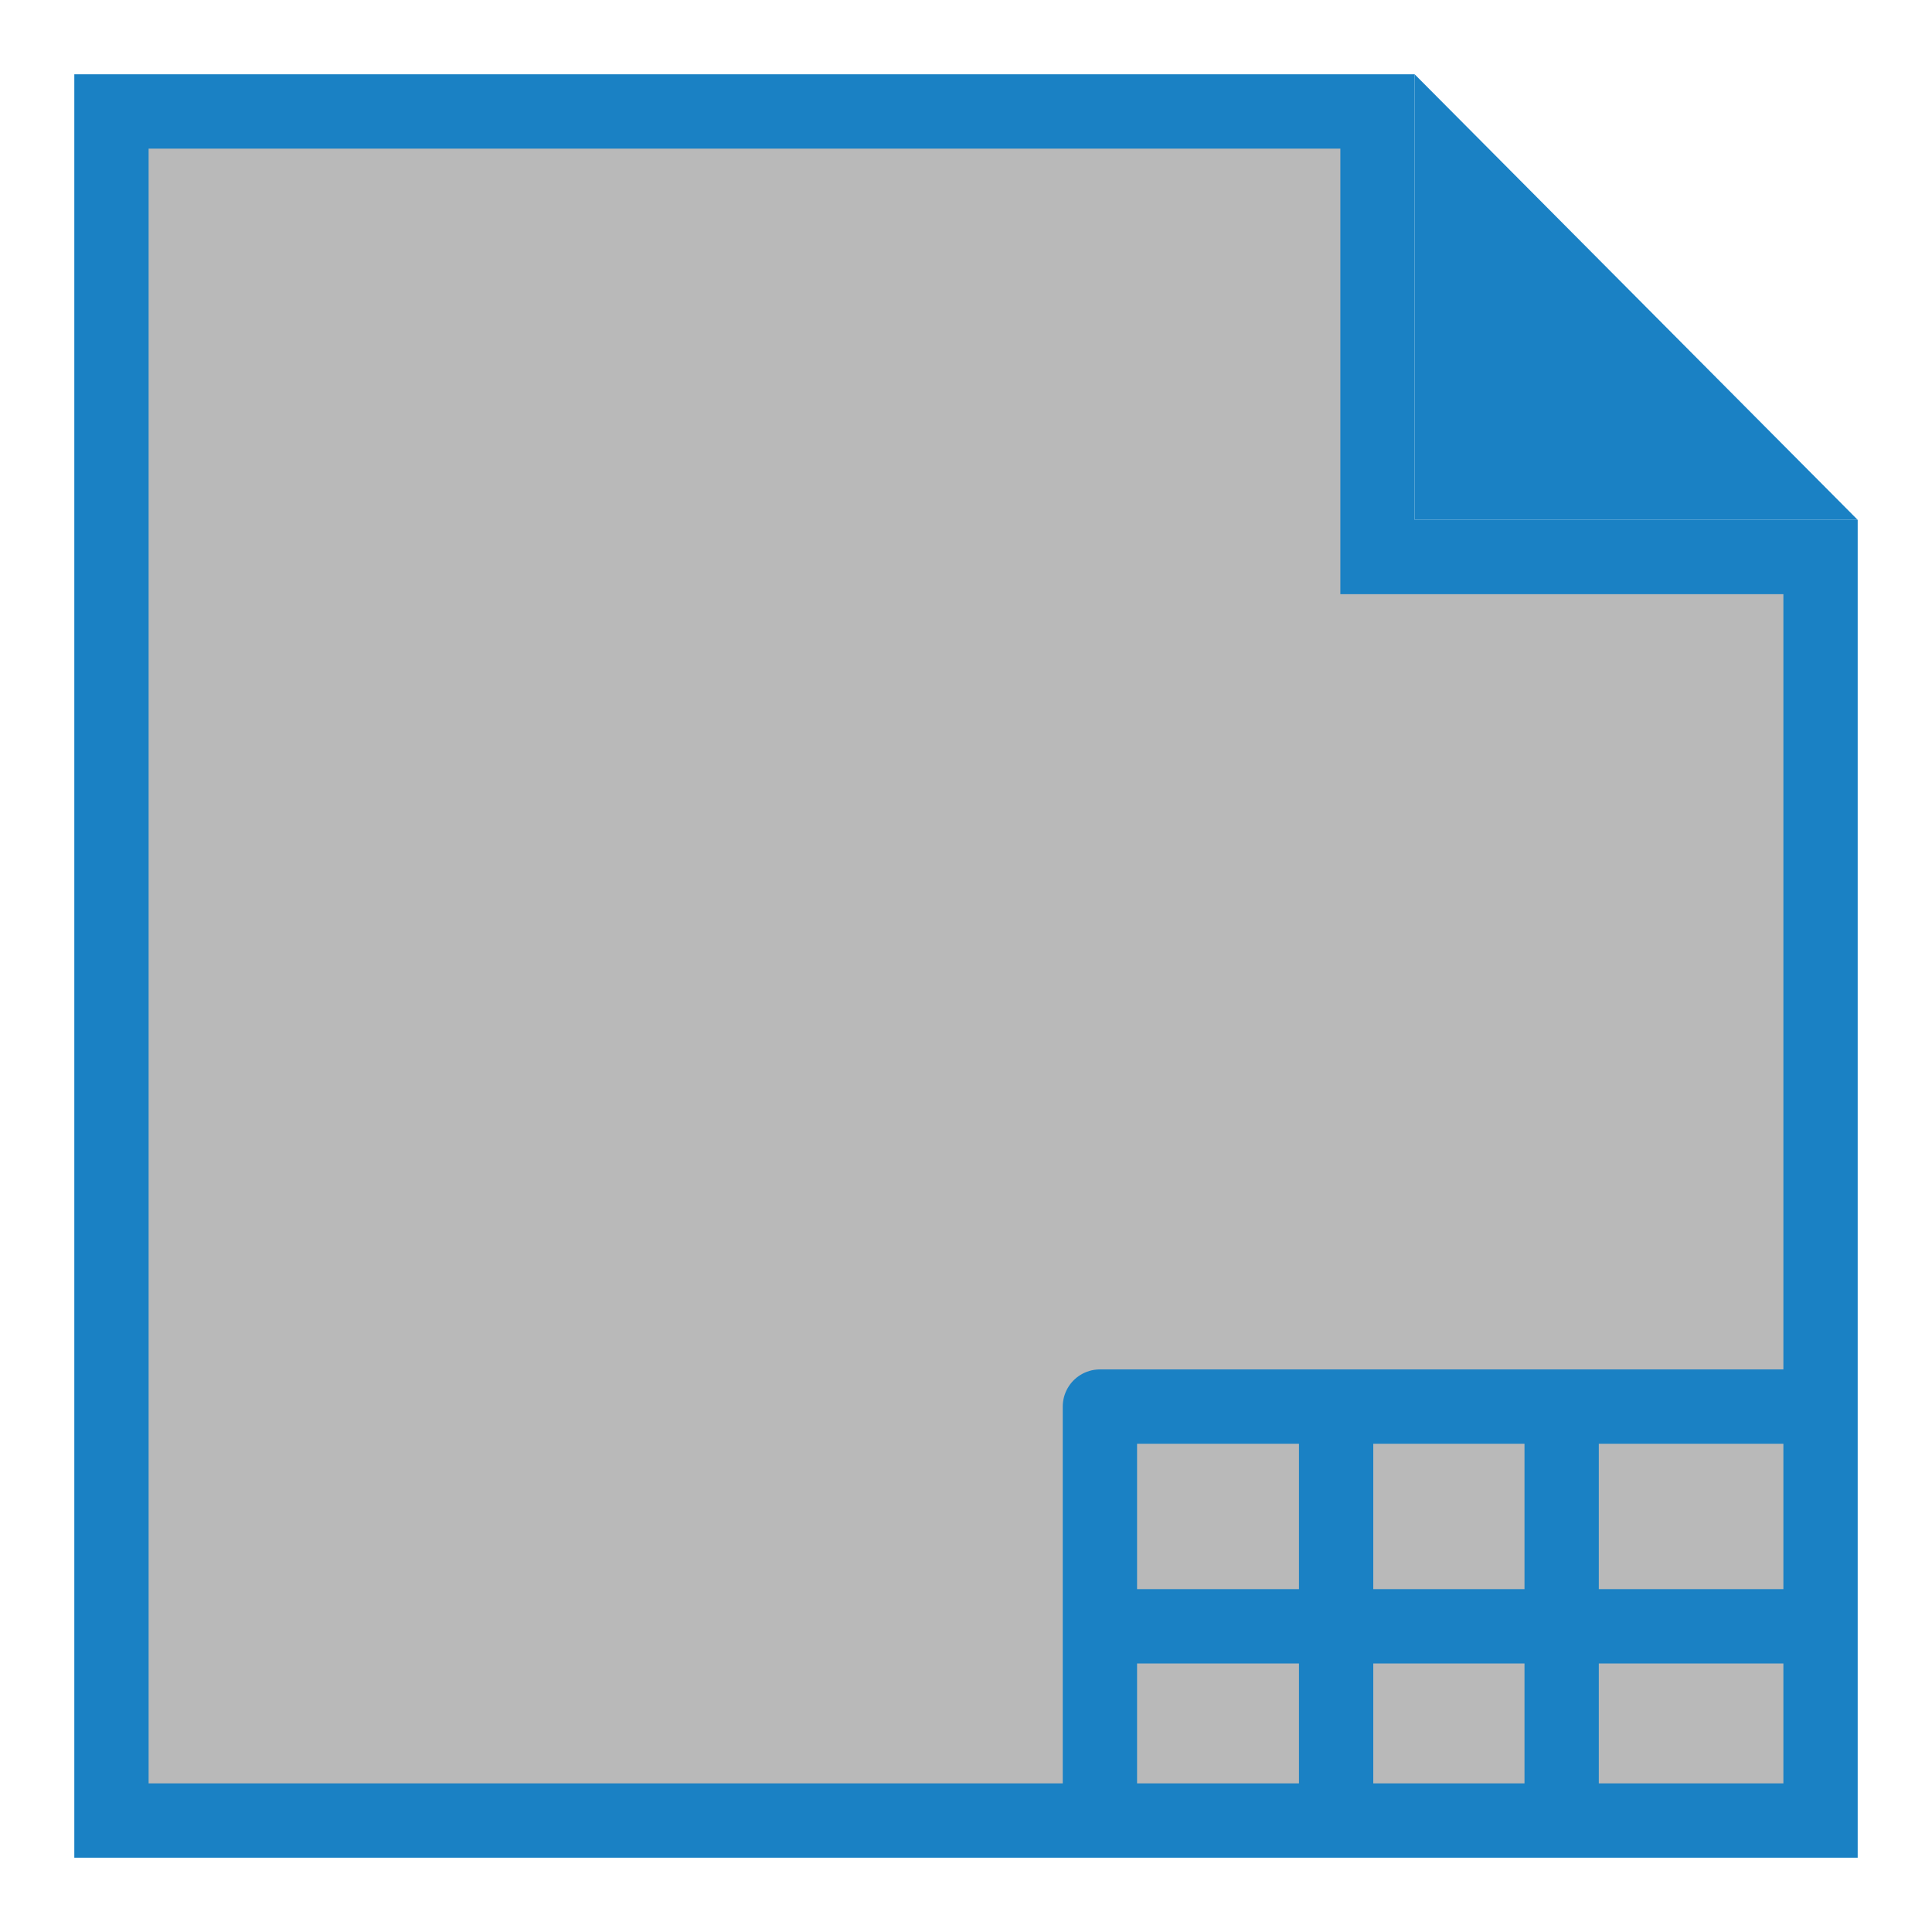
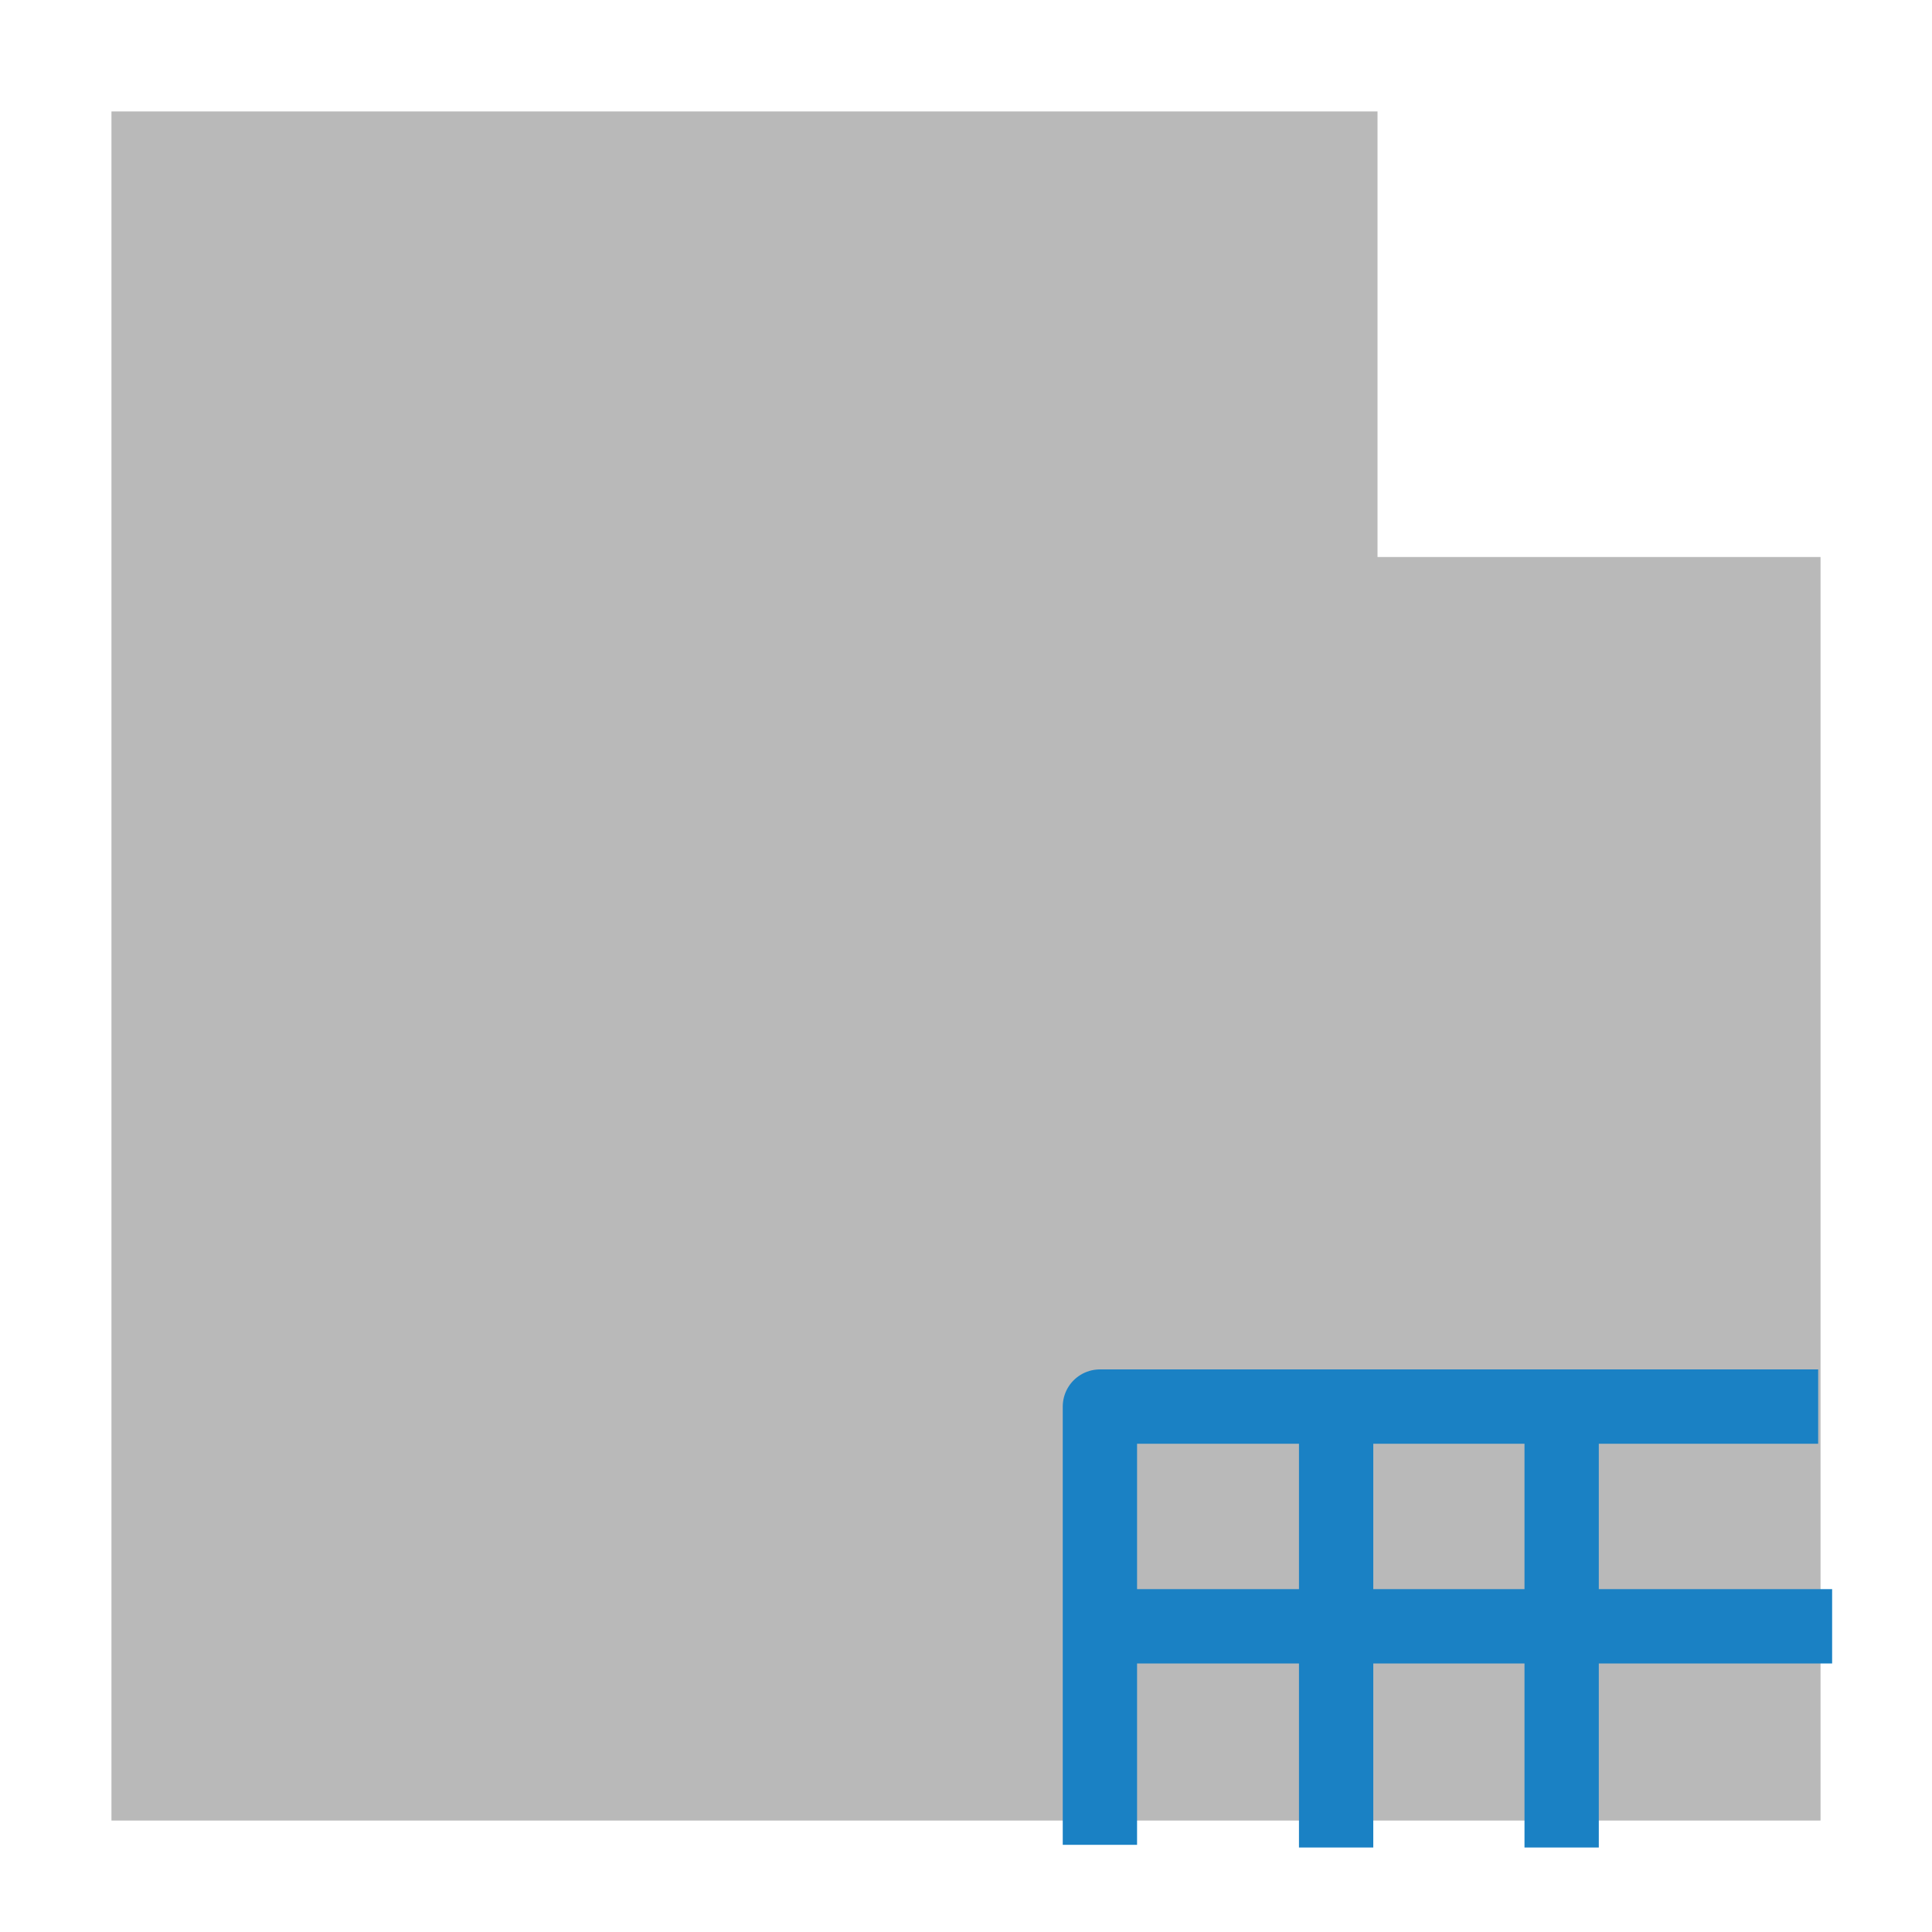
<svg xmlns="http://www.w3.org/2000/svg" xmlns:ns1="http://sodipodi.sourceforge.net/DTD/sodipodi-0.dtd" xmlns:ns2="http://www.inkscape.org/namespaces/inkscape" id="Слой_1" data-name="Слой 1" viewBox="0 0 26 26">
  <ns1:namedview pagecolor="#ffffff" bordercolor="#666666" borderopacity="1" objecttolerance="10" gridtolerance="10" guidetolerance="10" ns2:pageopacity="0" ns2:pageshadow="2" ns2:window-width="1609" ns2:window-height="1286" id="namedview30" showgrid="true" ns2:zoom="27.961538" ns2:cx="13" ns2:cy="13" ns2:window-x="0" ns2:window-y="37" ns2:window-maximized="0">
    <ns2:grid type="xygrid" id="grid_kicad" spacingx="0.5" spacingy="0.5" color="#9999ff" opacity="0.13" empspacing="2" />
  </ns1:namedview>
  <defs>
    <style>.cls-1{fill:#b9b9b9;}.cls-2{fill:#1a81c4;}.cls-3{fill:none;stroke:#1a81c4;stroke-linejoin:round;}</style>
  </defs>
  <title>pagelayout_load</title>
  <polygon class="cls-1" points="1.5 24.5 1.5 1.5 18.538 1.5 18.538 7.496 24.5 7.496 24.5 24.5 1.5 24.5" />
-   <path class="cls-2" d="M18.038,2V7.996H24V24H2V2H18.038m1-1H1V25H25V6.996H19.038V1Z" />
-   <polygon class="cls-2" points="19.038 6.996 25 6.996 19.038 1 19.038 6.996" />
  <polyline class="cls-3" points="14.802 24.827 14.802 18.929 24.468 18.929" />
  <line class="cls-3" x1="24.656" y1="21.886" x2="14.922" y2="21.886" />
  <line class="cls-3" x1="17.981" y1="24.863" x2="17.981" y2="19.231" />
  <line class="cls-3" x1="21.016" y1="24.863" x2="21.016" y2="19.231" />
</svg>